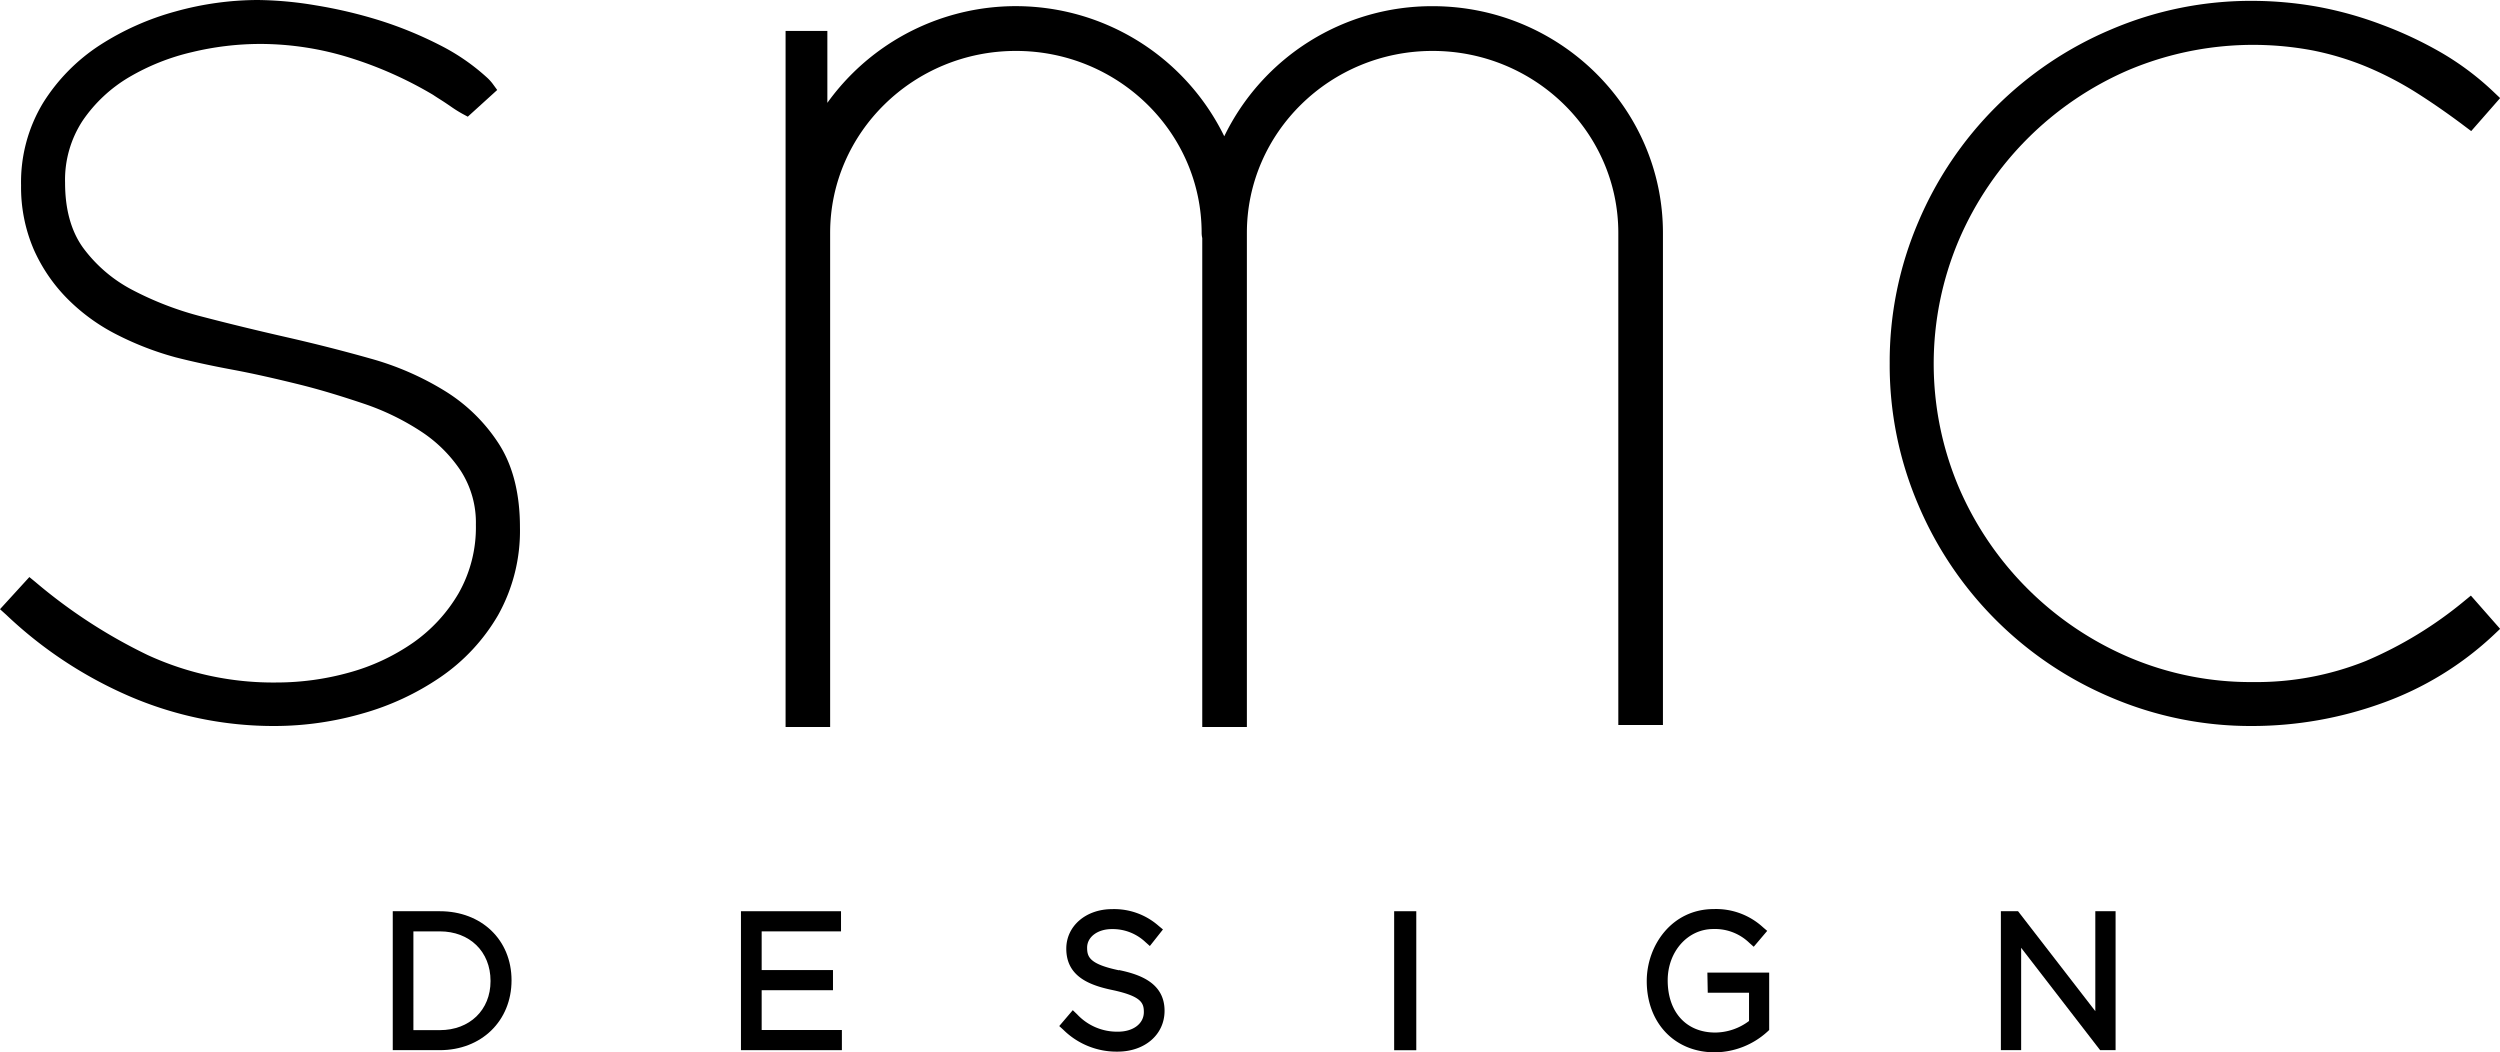
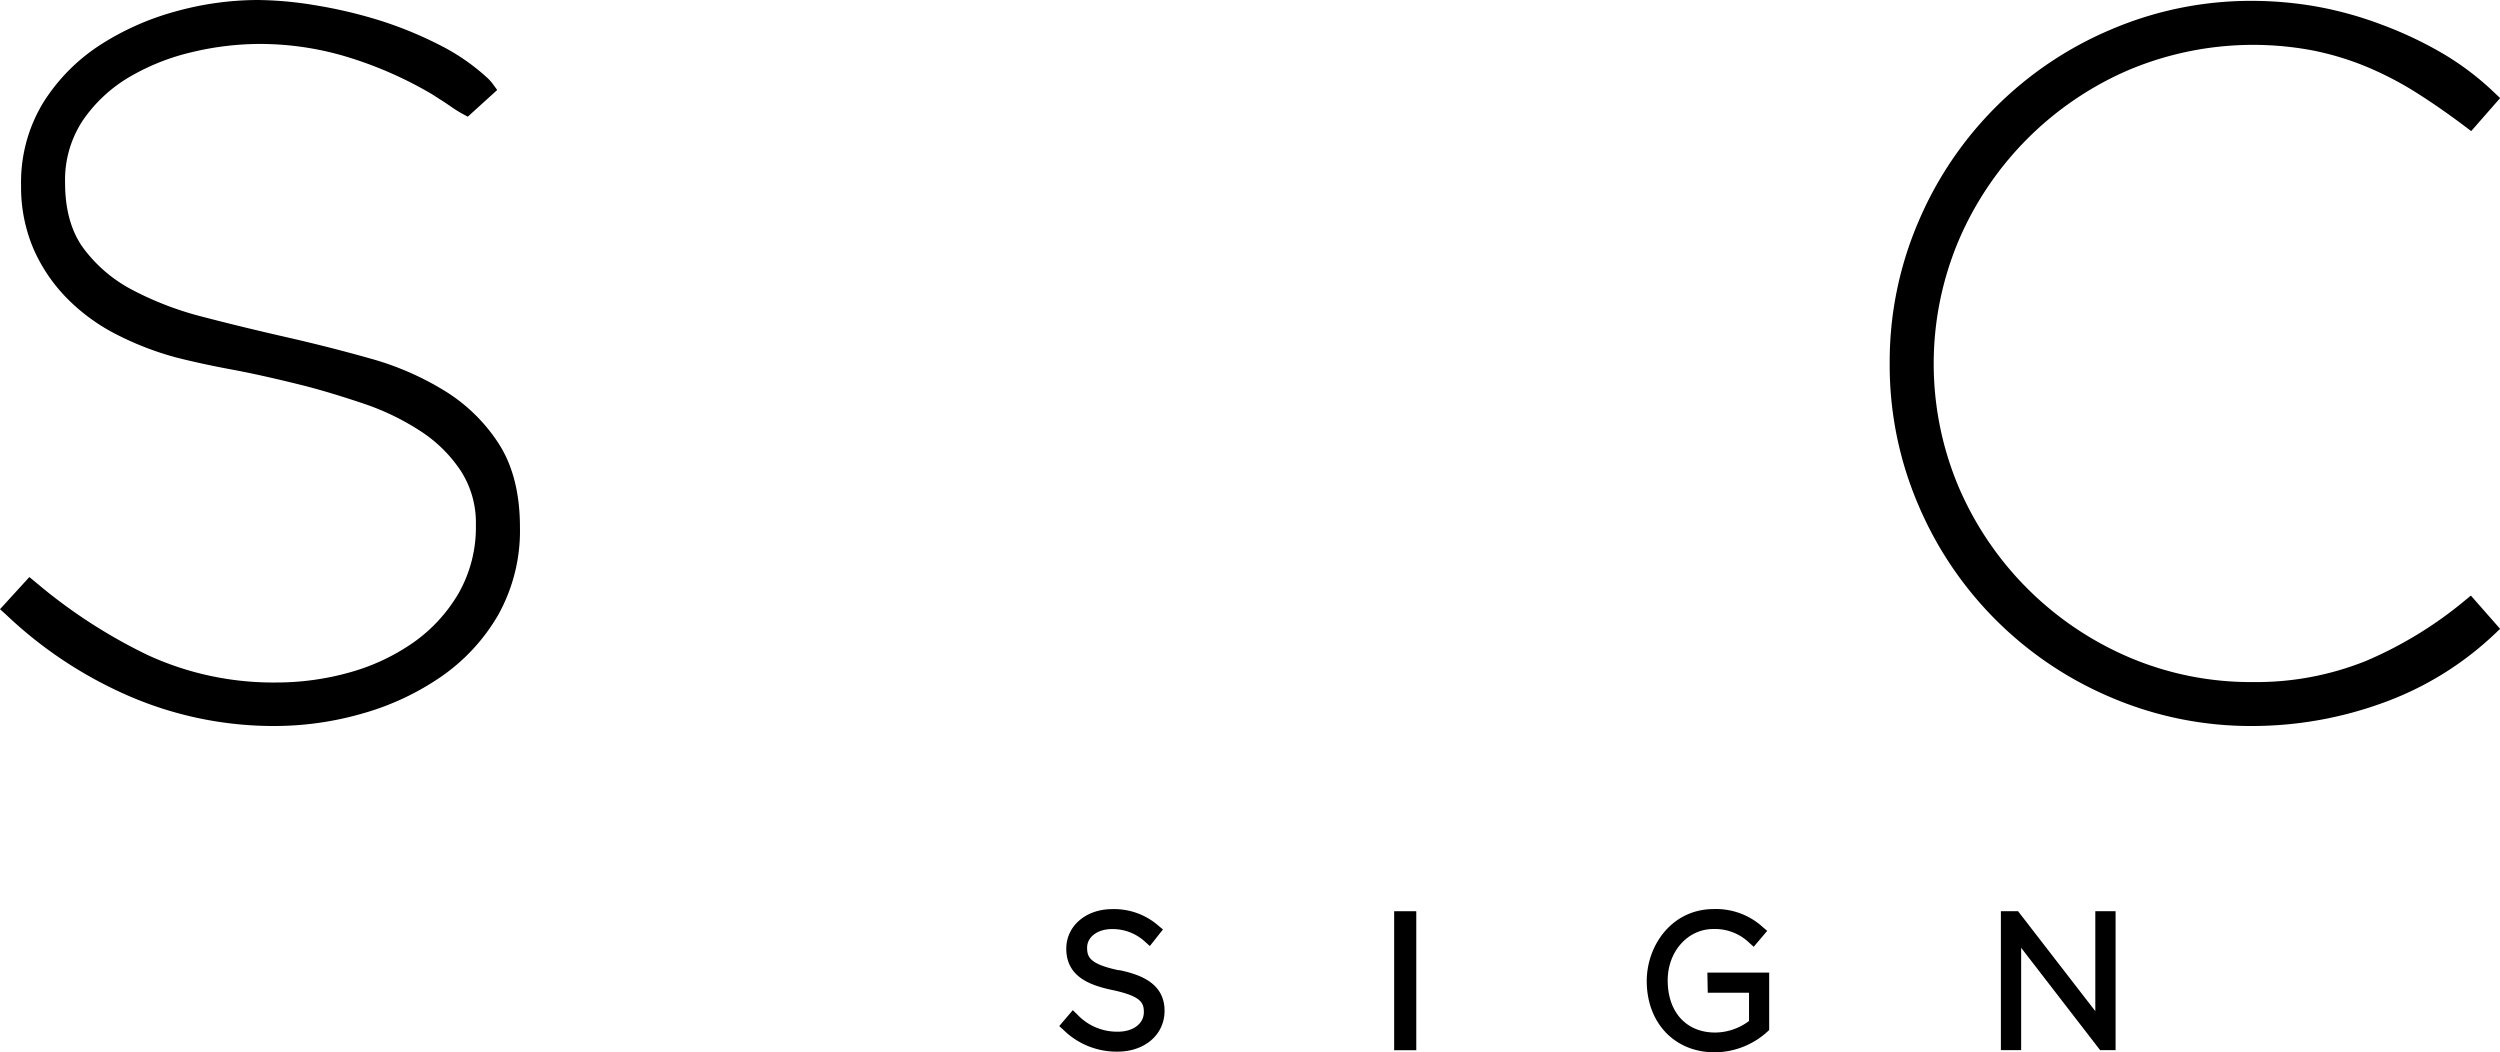
<svg xmlns="http://www.w3.org/2000/svg" viewBox="0 0 404.51 170.27">
  <title>Asset 1</title>
  <g id="Layer_2" data-name="Layer 2">
    <g id="Layer_1-2" data-name="Layer 1">
      <path d="M72,63.27A46.69,46.69,0,0,0,59.88,58c-4.42-1.25-9-2.41-13.61-3.46s-9.18-2.16-13.51-3.29a51.8,51.8,0,0,1-11.46-4.4,23.27,23.27,0,0,1-7.87-6.78c-1.92-2.67-2.9-6.2-2.9-10.49a17.46,17.46,0,0,1,2.86-10.08,23.64,23.64,0,0,1,7.48-7A36.18,36.18,0,0,1,31.05,8.44,47.4,47.4,0,0,1,42,7.11,48.8,48.8,0,0,1,56.63,9.35a63.18,63.18,0,0,1,13.45,6c.29.2.71.47,1.25.81s1.07.7,1.68,1.12a20.53,20.53,0,0,0,1.84,1.15l.84.45,4.76-4.32-.73-1a7.55,7.55,0,0,0-.79-.89,34.05,34.05,0,0,0-7.78-5.38,62.76,62.76,0,0,0-9.77-4A75.5,75.5,0,0,0,51,.85,59.41,59.41,0,0,0,41.66,0,50.13,50.13,0,0,0,28.45,1.84a43.83,43.83,0,0,0-12.3,5.47A30.29,30.29,0,0,0,7,16.6,24.75,24.75,0,0,0,3.41,30,25.44,25.44,0,0,0,5.46,40.36,26.67,26.67,0,0,0,11,48.43a31.06,31.06,0,0,0,8,5.76,49.16,49.16,0,0,0,9.39,3.62c2.61.67,5.71,1.35,9.2,2s7,1.46,10.63,2.35,7.2,2,10.74,3.19a40.31,40.31,0,0,1,9.24,4.51,22.47,22.47,0,0,1,6.38,6.36A15.47,15.47,0,0,1,77,84.89,21.61,21.61,0,0,1,74.2,96a25.36,25.36,0,0,1-7.37,8,33.76,33.76,0,0,1-10.37,4.83,43.73,43.73,0,0,1-11.64,1.6A48.56,48.56,0,0,1,23.92,106,85.27,85.27,0,0,1,5.75,94.19l-1-.82L0,98.57l1,.9a68.21,68.21,0,0,0,19.89,13.16,59,59,0,0,0,23.62,4.84,51.4,51.4,0,0,0,14.06-2,42.86,42.86,0,0,0,12.72-5.92,31,31,0,0,0,9.29-10,27.93,27.93,0,0,0,3.55-14.23c0-5.4-1.13-9.91-3.36-13.42A27.59,27.59,0,0,0,72,63.27" />
      <path d="M399.8,96.37l-1,.82a64.55,64.55,0,0,1-16,9.76,47.53,47.53,0,0,1-18.29,3.41,50.12,50.12,0,0,1-20-4,52.36,52.36,0,0,1-27.58-27.54,51.24,51.24,0,0,1,0-39.93A52.45,52.45,0,0,1,344.49,11.3,51.94,51.94,0,0,1,374.2,8.16a46.39,46.39,0,0,1,8.57,2.58,54.58,54.58,0,0,1,8,4.12c2.62,1.65,5.34,3.53,8.08,5.6l1,.75,4.68-5.34-.93-.88a45.39,45.39,0,0,0-8.5-6.42A63.24,63.24,0,0,0,385.4,4,59.68,59.68,0,0,0,375,1.09a60.45,60.45,0,0,0-10.5-.95,57.53,57.53,0,0,0-22.92,4.63,58.56,58.56,0,0,0-31.19,31.15,57.38,57.38,0,0,0-4.63,22.89,57.3,57.3,0,0,0,4.63,22.88,58.62,58.62,0,0,0,31.19,31.16,57.52,57.52,0,0,0,22.92,4.62,61.86,61.86,0,0,0,20.83-3.66,51.86,51.86,0,0,0,18.27-11.18l.93-.88Z" />
-       <path d="M71.17,147.44H63.55v22.48h7.62c6.72,0,11.6-4.73,11.6-11.3s-4.88-11.18-11.6-11.18m-4.28,3.26h4.28c4.83,0,8.2,3.28,8.2,8v.06c0,4.66-3.37,7.92-8.2,7.92H66.89Z" />
-       <polygon points="123.24 160.22 134.78 160.22 134.78 156.96 123.24 156.96 123.24 150.7 136.08 150.7 136.08 147.44 119.89 147.44 119.89 169.92 136.22 169.92 136.22 166.66 123.24 166.66 123.24 160.22" />
      <path d="M181.06,157c-4.78-1-5.16-2.17-5.16-3.67,0-1.72,1.69-3,4-3a7.71,7.71,0,0,1,5.42,2.09l.73.65,2.12-2.68-.7-.58a10.88,10.88,0,0,0-7.52-2.71c-4.23,0-7.42,2.72-7.42,6.4,0,4.54,3.82,5.94,7.55,6.71,4.62,1,5,2.09,5,3.55,0,1.87-1.72,3.17-4.18,3.17a8.83,8.83,0,0,1-6.62-2.81l-.7-.67-2.19,2.57.66.6a12.25,12.25,0,0,0,8.76,3.54c4.42,0,7.62-2.75,7.62-6.61,0-4.48-3.94-5.88-7.37-6.59" />
      <rect x="225.58" y="147.44" width="3.58" height="22.49" />
      <path d="M276.32,160.63H283v4.57a9.23,9.23,0,0,1-5.47,1.87c-4.67,0-7.69-3.29-7.69-8.45,0-4.65,3.24-8.3,7.37-8.3a8,8,0,0,1,5.84,2.24l.71.63,2.18-2.57-.7-.6a11.23,11.23,0,0,0-7.94-2.93c-6.79,0-10.85,5.89-10.85,11.65,0,6.79,4.53,11.53,11,11.53a12.77,12.77,0,0,0,8.51-3.33l.3-.28v-9.29h-10Z" />
      <polygon points="339.03 163.61 326.53 147.44 323.75 147.44 323.75 169.92 327.03 169.92 327.03 153.36 339.81 169.92 342.31 169.92 342.31 147.44 339.03 147.44 339.03 163.61" />
-       <path d="M269.07,117.31V37.69C269.07,17.48,252.35,1,231.8,1a37.35,37.35,0,0,0-33.71,21.05,37.54,37.54,0,0,0-64.22-5.41V5h-6.76V44.16h0v73.47h7.21V37.69c0-16.24,13.49-29.45,30.06-29.45s30.05,13.21,30.05,29.45a3.77,3.77,0,0,0,.1.83v79.11h7.22V37.69c0-16.24,13.48-29.45,30.05-29.45s30.05,13.21,30.05,29.45v79.62Z" />
    </g>
  </g>
</svg>